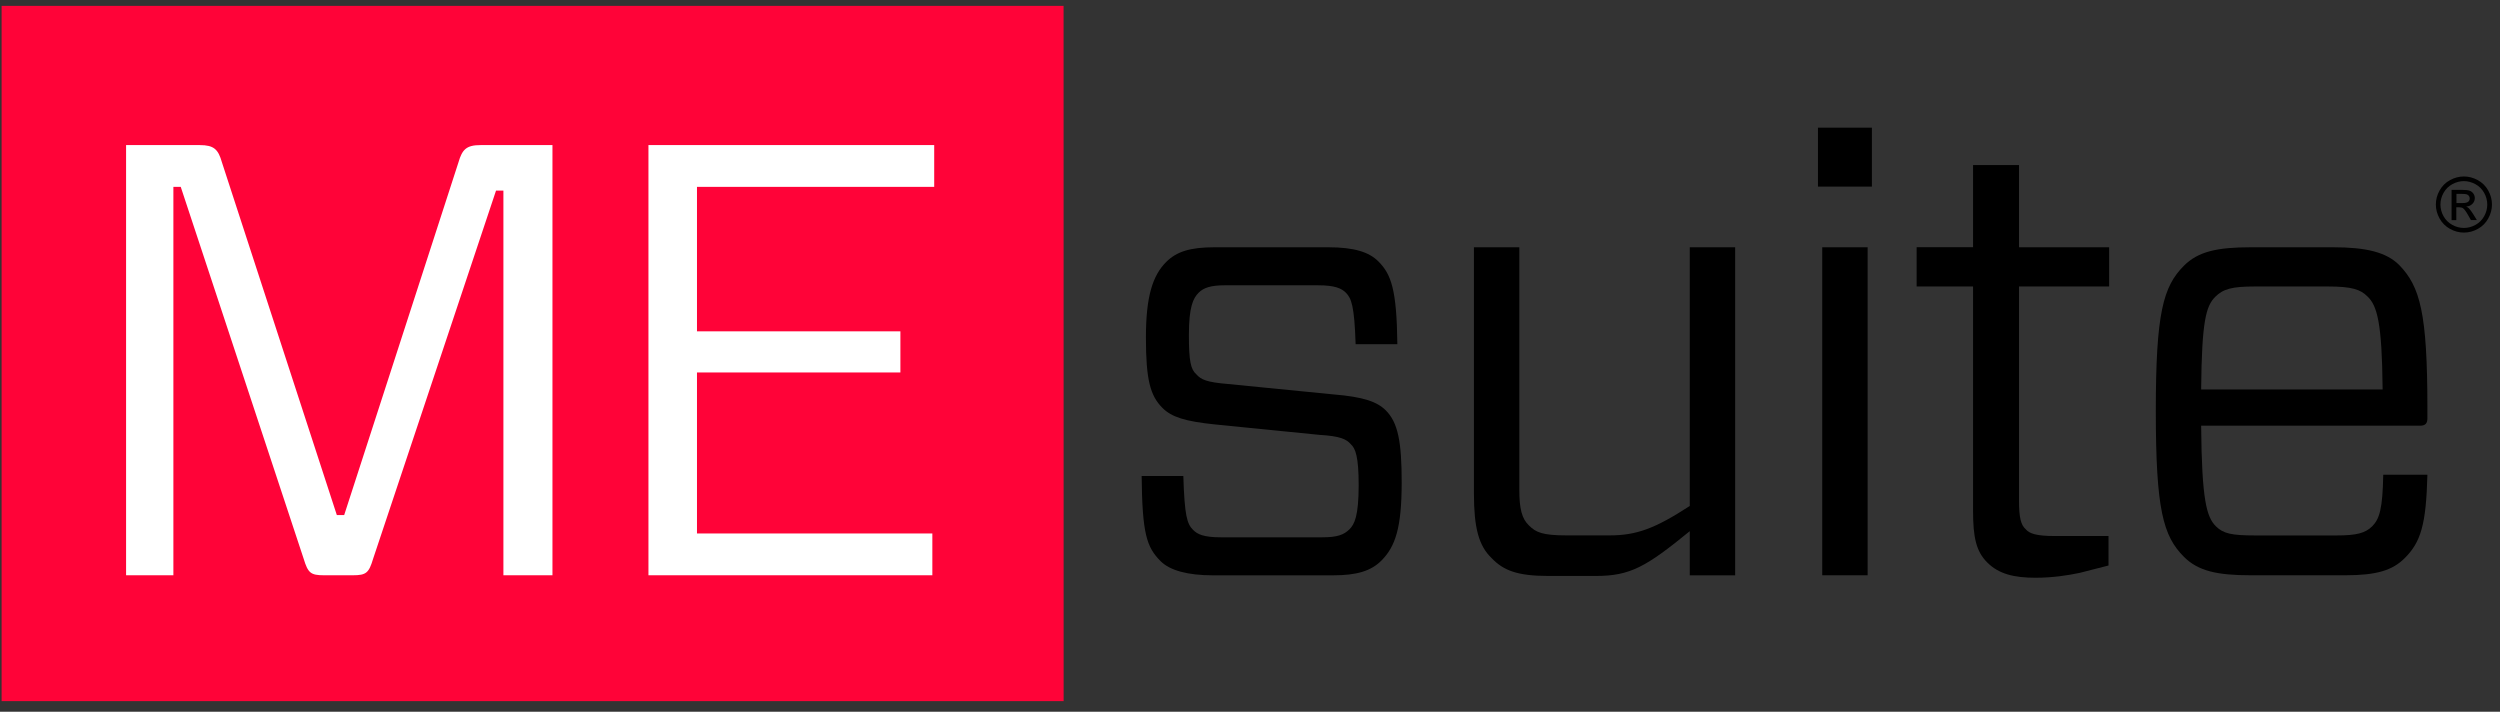
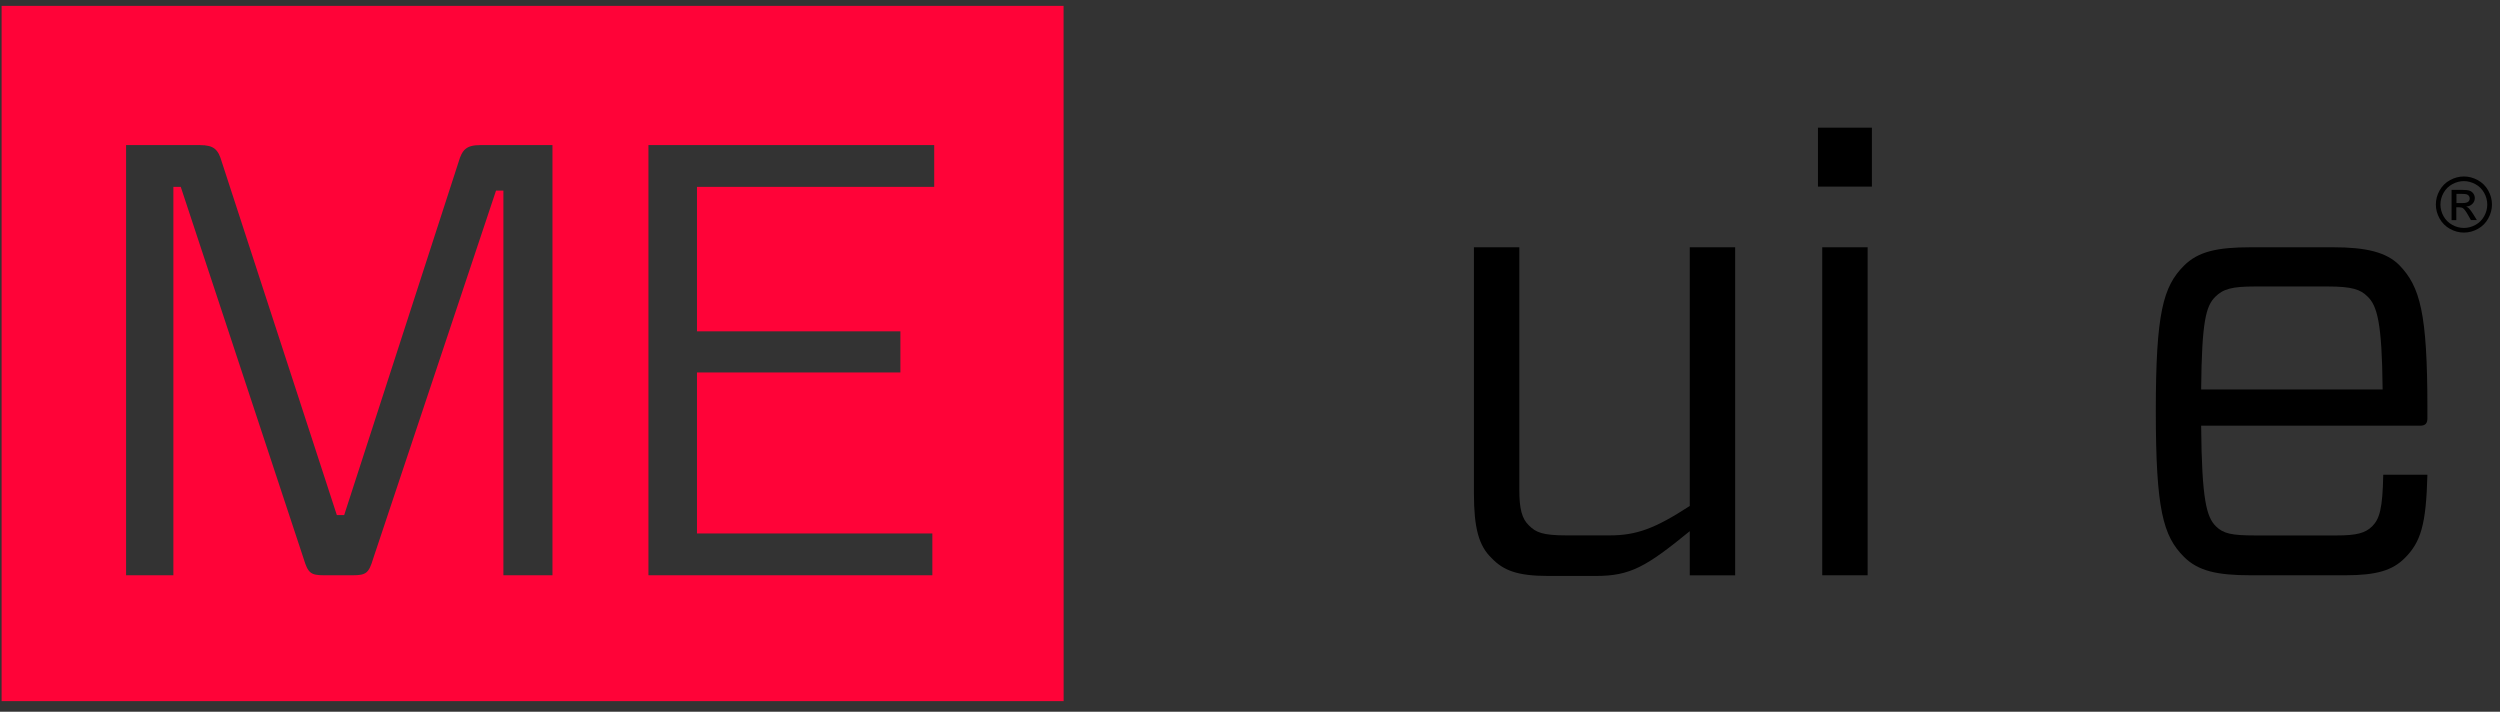
<svg xmlns="http://www.w3.org/2000/svg" version="1.1" id="Layer_1" x="0px" y="0px" viewBox="0 0 4852 1381.3" style="enable-background:new 0 0 4852 1381.3;" xml:space="preserve">
  <rect x="0" y="0" width="4852" height="1381.3" fill="#333333" stroke="none" />
  <style type="text/css"> .st0{fill:#FFFFFF;} .st1{fill:#FF0338;} .st2{enable-background:new ;} </style>
-   <rect x="210.7" y="225.7" class="st0" width="1649.9" height="997.9" />
  <g>
    <path class="st1" d="M2064.2,11.4H3.1v1349.3h2061.2L2064.2,11.4z M1072.4,1116.5H977V369.9h-14.3l-238.5,714.4 c-8.3,27.4-13.1,32.2-39.4,32.2h-56.1c-26.2,0-31-4.8-39.4-32.2L350.8,362.7h-14.3v753.8h-91.8V281.6h143.1 c27.4,0,35.8,8.3,42.9,33.4l223,684.6H668L889.8,315c7.2-25,15.5-33.4,42.9-33.4h139.5v834.9H1072.4z M1813.1,362.7h-460.4V643 h394.8v79.9h-394.8v312.5h456.8v81.1h-551V281.6h554.6V362.7z" />
  </g>
  <g class="st2">
-     <path d="M2681,1088c-20.2,20.2-47.6,28.6-94,28.6h-233.2c-48.8,0-83.3-9.5-101.2-27.4c-27.4-27.4-35.7-53.5-36.9-165.4h80.9 c2.4,77.3,7.1,92.8,19,104.7c8.3,8.3,20.2,14.3,53.5,14.3h197.5c28.6,0,41.6-4.8,52.4-15.5c9.5-9.5,17.9-25,17.9-85.7 c0-54.7-6-71.4-15.5-79.7c-8.3-9.5-20.2-15.5-60.7-17.9l-202.3-20.2c-58.3-6-84.5-14.3-102.3-32.1c-23.8-23.8-32.1-54.7-32.1-136.8 c0-79.7,13.1-120.2,39.3-146.4c20.2-20.2,46.4-28.6,94-28.6h220.2c51.2,0,79.7,9.5,97.6,27.4c25,25,35.7,54.7,36.9,160.7H2631 c-2.4-75-8.3-89.2-19-100c-8.3-8.3-21.4-14.3-53.5-14.3h-182.1c-26.2,0-40.5,4.8-50,14.3c-10.7,10.7-19,27.4-19,82.1 c0,51.2,3.6,66.6,14.3,76.2c9.5,10.7,20.2,15.5,61.9,19l204.7,20.2c58.3,4.8,84.5,14.3,101.2,30.9c23.8,23.8,30.9,60.7,30.9,140.4 C2720.3,1023.7,2708.4,1060.6,2681,1088z" />
    <path d="M3367.6,479.9v636.7h-88.1v-85.7c-84.5,69-115.4,86.9-182.1,86.9h-92.8c-59.5,0-86.9-10.7-109.5-34.5 c-25-23.8-34.5-58.3-34.5-126.1V479.9h88.1v471.2c0,35.7,4.8,55.9,19,69c13.1,13.1,26.2,19,72.6,19h83.3 c52.4,0,88.1-13.1,155.9-57.1V479.9H3367.6z" />
    <path d="M3633,362.1h-104.7V247.8H3633V362.1z M3624.7,1116.5h-88.1V479.9h88.1V1116.5z" />
-     <path d="M4092.3,1097.5l-55.9,14.3c-22.6,4.8-52.4,9.5-85.7,9.5c-41.7,0-71.4-7.1-94-29.8c-21.4-21.4-27.4-48.8-27.4-100V556 h-109.5v-76.2h109.5V320.4h89.2v159.5h174.9V556h-174.9v415.3c0,33.3,3.6,47.6,13.1,55.9c7.1,8.3,20.2,13.1,55.9,13.1h104.7V1097.5 z" />
    <path d="M4272,826.2c1.2,145.2,10.7,177.3,28.6,195.2c14.3,14.3,30.9,17.8,76.2,17.8H4535c39.3,0,55.9-4.8,69-17.8 c14.3-14.3,20.2-34.5,21.4-100h85.7c-2.4,97.6-13.1,130.9-44,161.8c-23.8,23.8-54.7,33.3-115.4,33.3h-183.3 c-65.5,0-102.3-8.3-129.7-35.7c-40.5-40.5-54.7-91.6-54.7-283.2c0-190.4,14.3-241.6,54.7-282c27.4-27.4,64.3-35.7,129.7-35.7h159.5 c64.3,0,103.5,9.5,128.5,34.5c40.5,41.7,54.7,92.8,54.7,277.3v20.2c0,9.5-3.6,14.3-14.3,14.3H4272z M4272,755.9h352.2 c-1.2-130.9-10.7-163-29.8-180.9c-13.1-13.1-29.8-19-76.2-19h-141.6c-45.2,0-61.9,4.8-77.4,20.2 C4281.5,594.1,4273.2,622.7,4272,755.9z" />
  </g>
  <g class="st2">
    <path d="M4781.9,342.5c9.1,0,18.1,2.3,26.8,7c8.7,4.7,15.5,11.4,20.4,20.1c4.9,8.7,7.3,17.9,7.3,27.3c0,9.4-2.4,18.4-7.2,27.1 c-4.8,8.7-11.5,15.4-20.1,20.2c-8.6,4.8-17.7,7.2-27.1,7.2c-9.4,0-18.5-2.4-27.1-7.2c-8.6-4.8-15.4-11.5-20.2-20.2 c-4.8-8.7-7.2-17.7-7.2-27.1c0-9.5,2.4-18.6,7.3-27.3s11.7-15.5,20.4-20.1C4763.8,344.8,4772.8,342.5,4781.9,342.5z M4781.9,351.5 c-7.7,0-15.1,2-22.4,5.9c-7.2,3.9-12.9,9.5-17,16.8c-4.1,7.3-6.1,14.9-6.1,22.8c0,7.8,2,15.4,6,22.6c4,7.2,9.6,12.8,16.9,16.8 c7.2,4,14.8,6,22.6,6s15.4-2,22.6-6c7.2-4,12.8-9.6,16.8-16.8c4-7.2,6-14.7,6-22.6c0-7.9-2-15.5-6.1-22.8 c-4.1-7.3-9.7-12.9-17-16.8C4796.9,353.5,4789.5,351.5,4781.9,351.5z M4758,427.1v-58.6h20.1c6.9,0,11.9,0.5,14.9,1.6 s5.5,3,7.4,5.7c1.8,2.7,2.7,5.6,2.7,8.6c0,4.3-1.5,8-4.6,11.2c-3.1,3.2-7.1,5-12.2,5.3c2.1,0.9,3.7,1.9,5,3.1 c2.4,2.3,5.2,6.2,8.7,11.6l7.1,11.5h-11.6l-5.2-9.2c-4.1-7.3-7.4-11.8-9.9-13.6c-1.7-1.3-4.3-2-7.6-2h-5.6v24.9H4758z M4767.5,394.1h11.5c5.5,0,9.2-0.8,11.2-2.5c2-1.6,3-3.8,3-6.5c0-1.7-0.5-3.3-1.4-4.7c-1-1.4-2.3-2.4-4-3.1c-1.7-0.7-4.9-1-9.5-1 h-10.8V394.1z" />
  </g>
</svg>